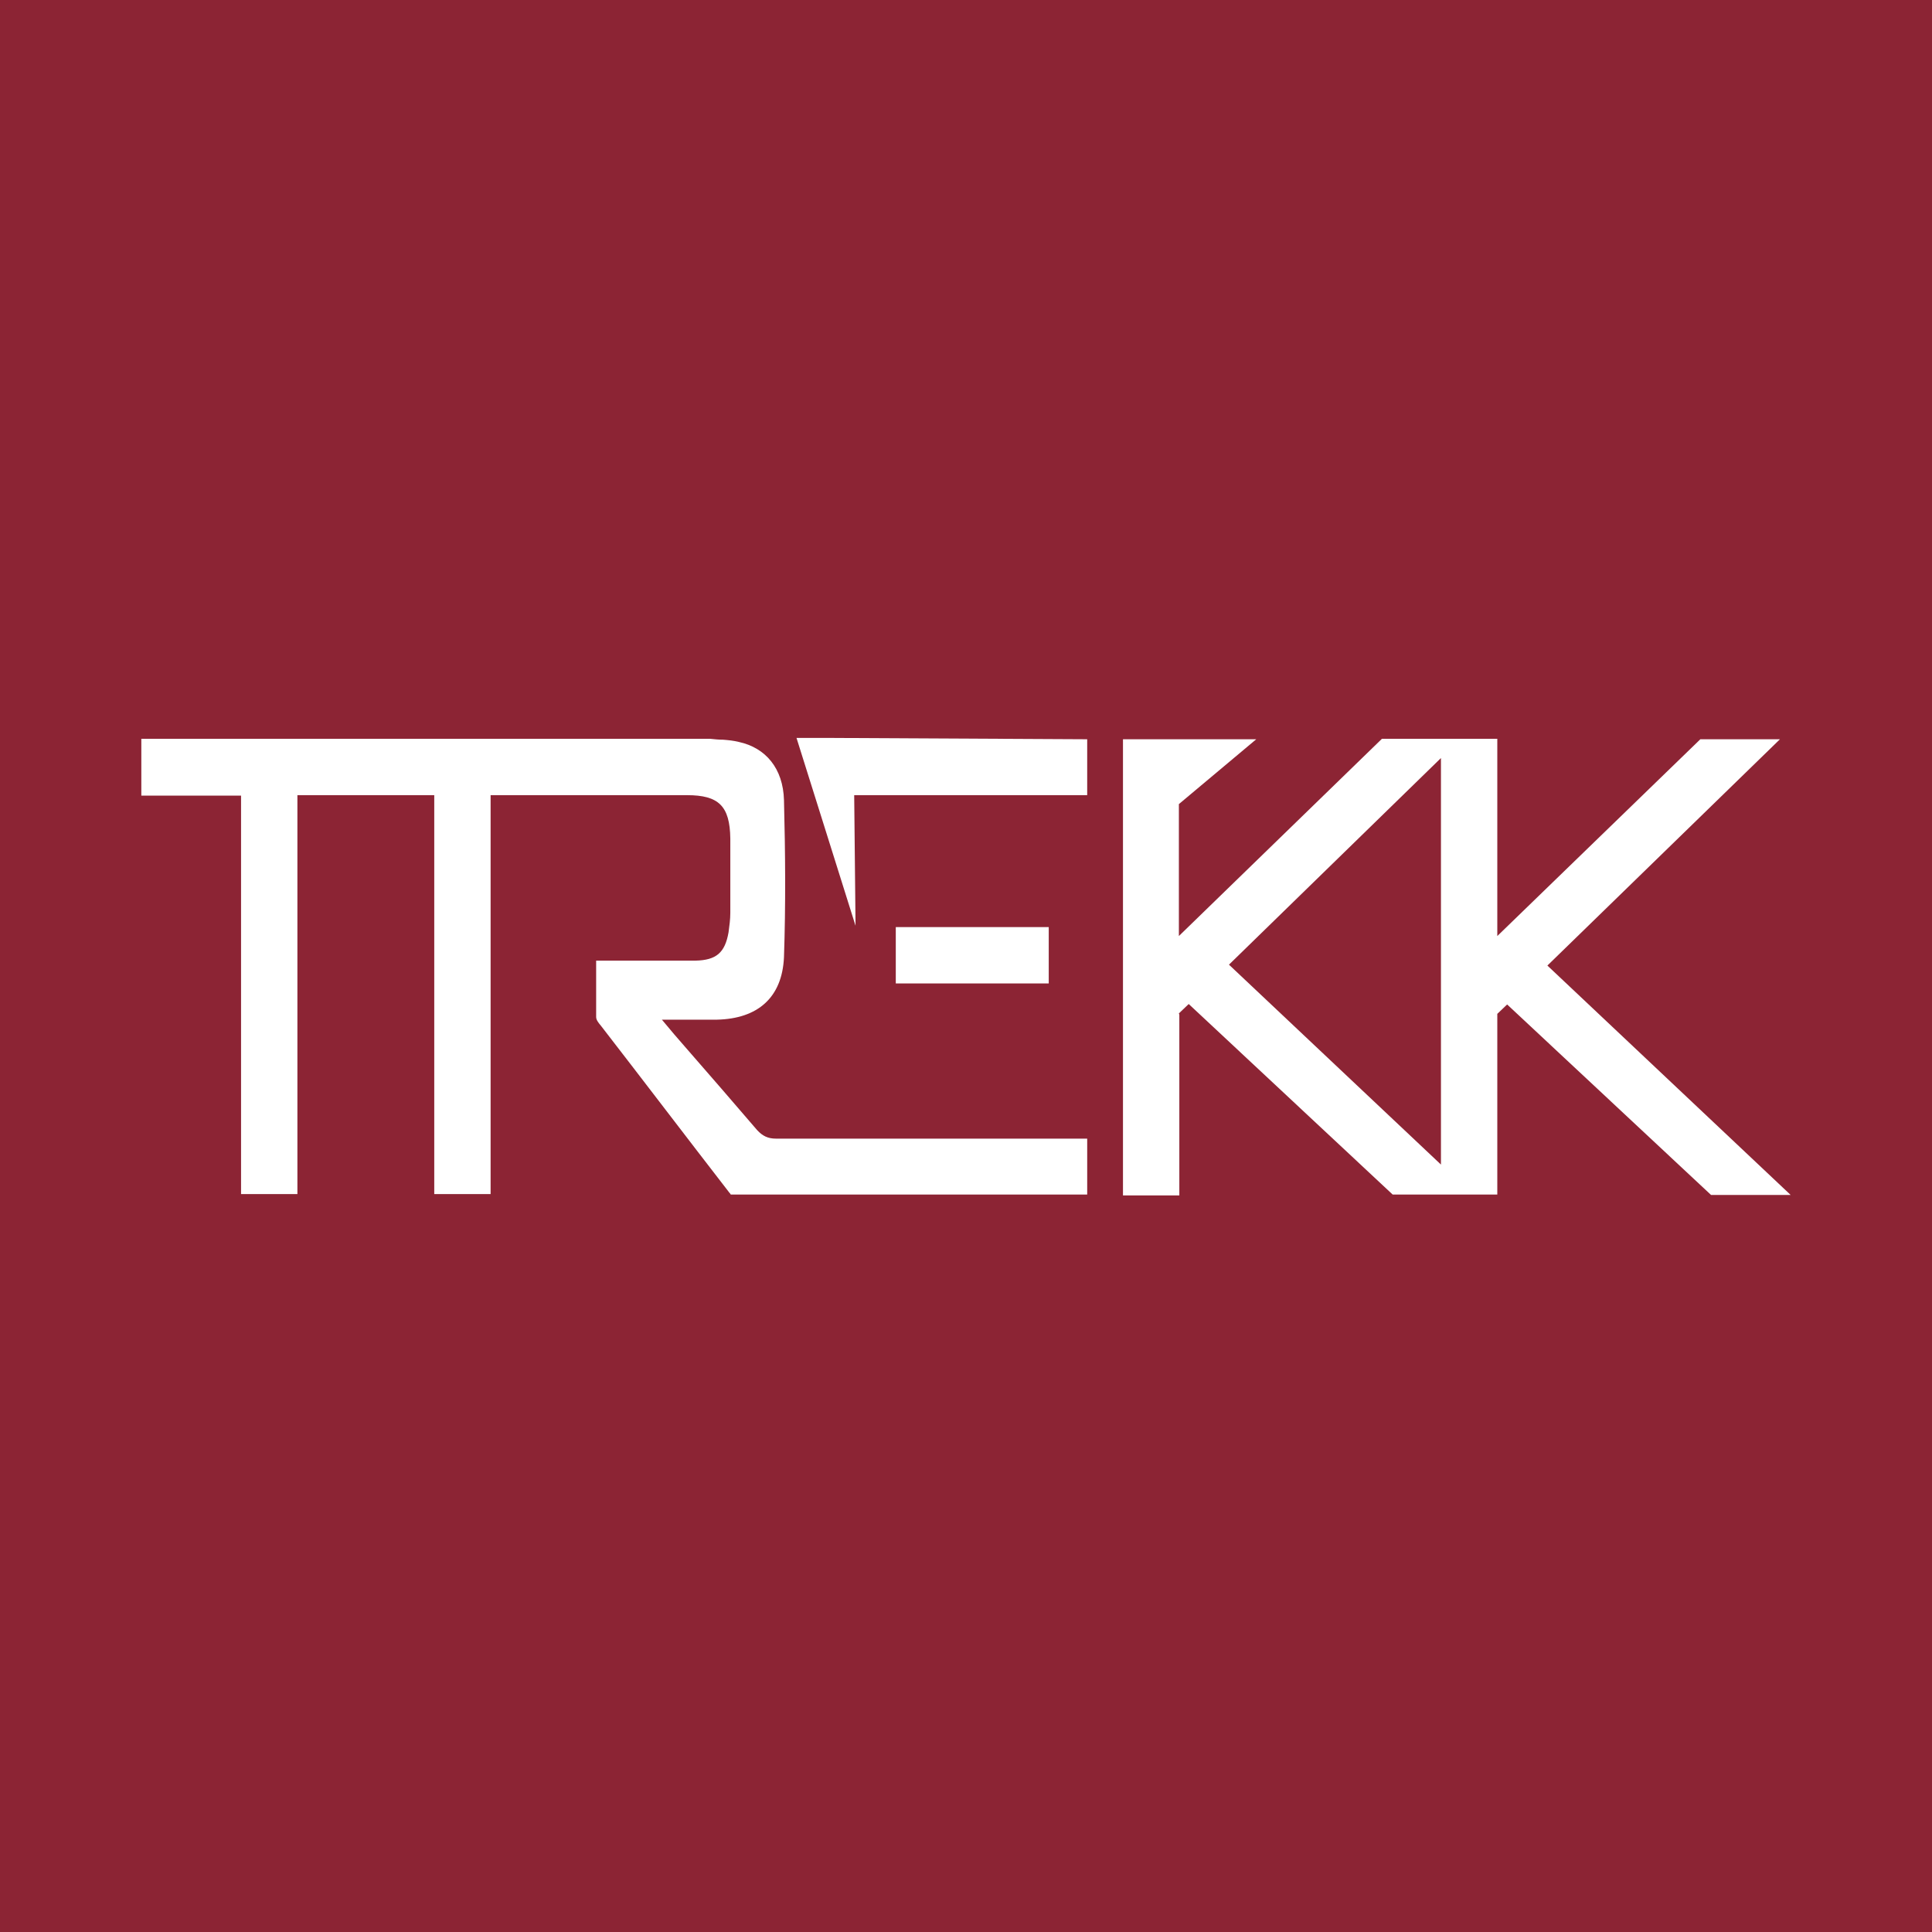
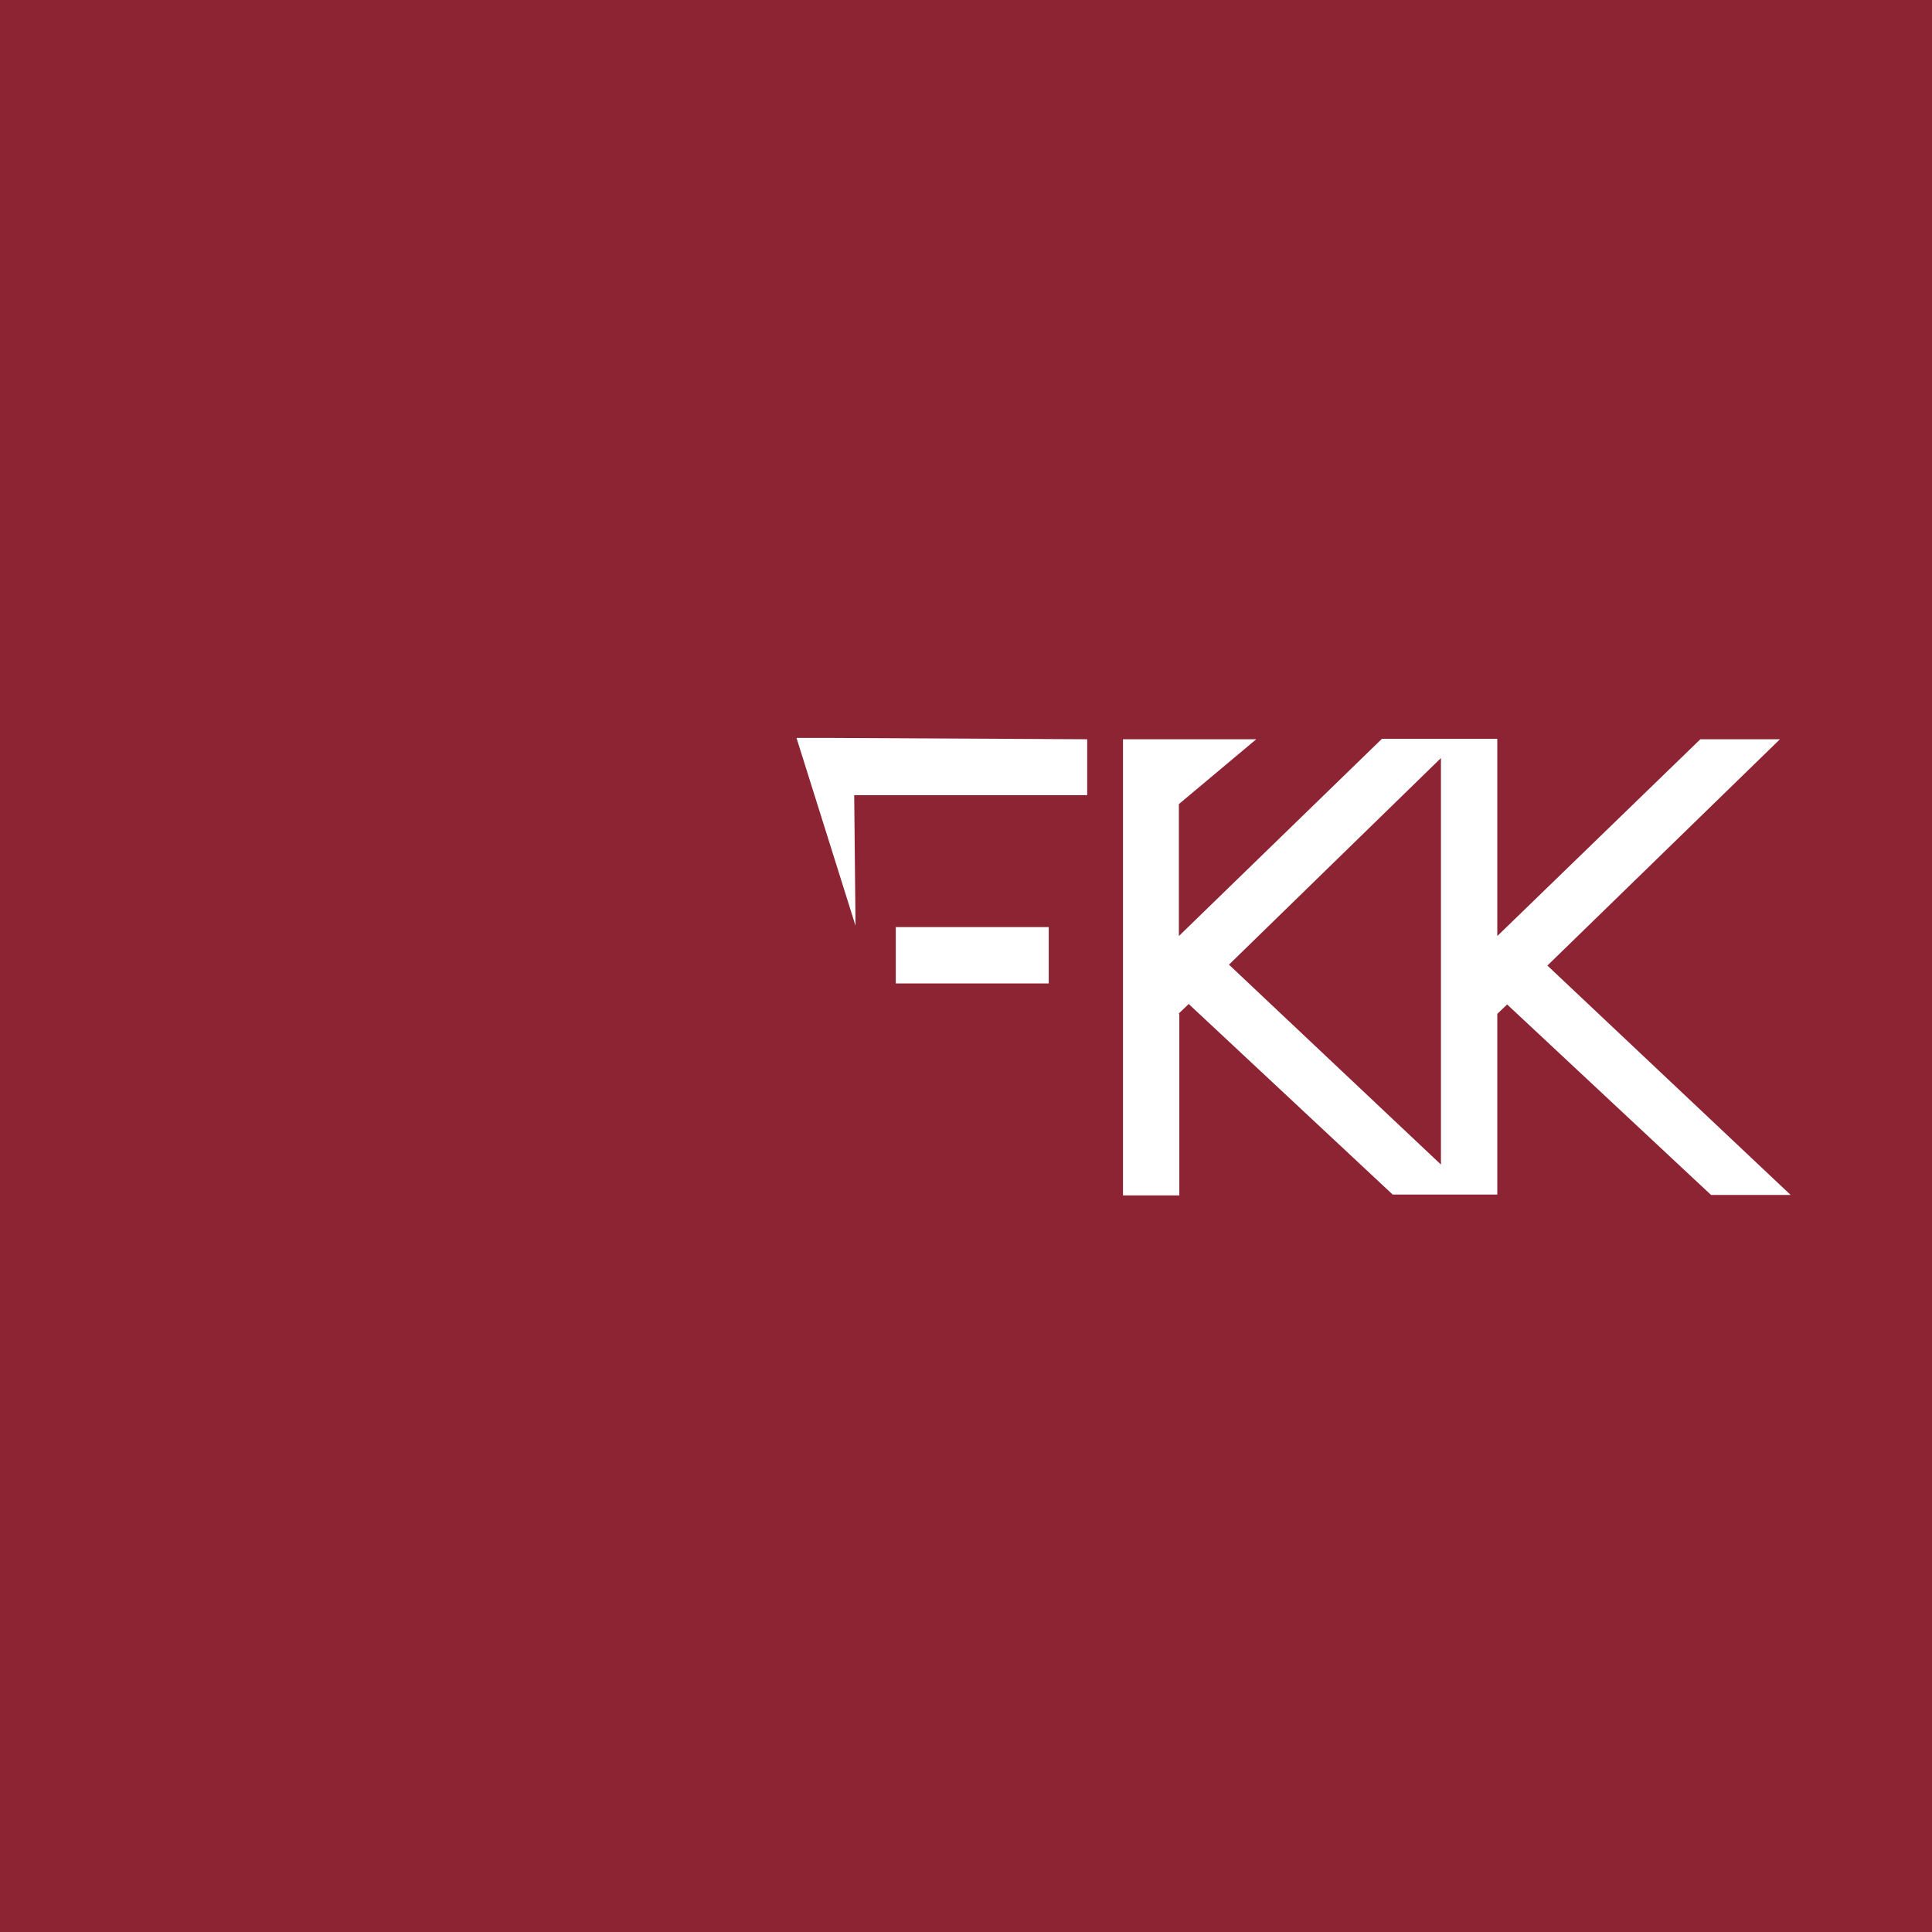
<svg xmlns="http://www.w3.org/2000/svg" id="Layer_1" data-name="Layer 1" viewBox="0 0 432 432">
  <defs>
    <style>      .cls-1 {        fill: #8c2434;      }      .cls-1, .cls-2 {        stroke-width: 0px;      }      .cls-2 {        fill: #fff;      }    </style>
  </defs>
  <rect class="cls-1" x="-1.1" y="-.7" width="434.4" height="432.8" />
  <g>
    <path class="cls-2" d="M263.6,226.6l2.2-2.1,45.6,42.6h23.4v-40.4l2.2-2.1,45.6,42.6h17.8l-54.4-51.3,52-50.6h-17.8s-45.4,44-45.4,44v-44.1h-12.6s-13.2,0-13.2,0l-45.4,44.1v-29.5l17.3-14.5h-29.8v102h12.6v-40.4ZM322.2,169.5v90.9l-47.4-44.7,47.4-46.2Z" />
    <rect class="cls-2" x="200.3" y="207.3" width="34.2" height="12.6" />
-     <path class="cls-2" d="M53.9,267h12.6v-89.2h30.6v89.2h12.6v-89.2h4c.1,0,.2,0,.3,0,13.2,0,26.4,0,39.6,0,7.1,0,9.6,2.4,9.7,9.7,0,5.5,0,11,0,16.6,0,1.5-.2,2.9-.4,4.4-.8,4.5-2.7,6.2-7.4,6.3-6.4,0-12.8,0-19.2,0-.9,0-1.9,0-3,0,0,4.4,0,8.5,0,12.6,0,.7.6,1.4,1.1,2,9.6,12.4,19.1,24.9,28.7,37.3.1.1.2.2.3.4h79.7v-12.5h-3.3c-22.1,0-44.2,0-66.3,0-1.8,0-3-.6-4.2-1.9-5.3-6.2-10.7-12.4-16.1-18.6-1.6-1.8-3.2-3.7-5.2-6.1,4.6,0,8.4,0,12.3,0,9.1-.2,14.6-4.9,15-14,.4-11.7.3-23.4,0-35.1-.2-7.1-4.1-11.7-10.1-13-1.2-.3-2.3-.4-3.5-.5-1,0-1.9-.1-2.9-.2-15.1,0-30.2,0-45.3,0H31.6c0-.1,0,12.7,0,12.7h22.3v89.2Z" />
    <polygon class="cls-2" points="191 177.8 243.1 177.8 243.1 165.3 185.2 165 178.1 165 191.3 207 191 177.8" />
  </g>
</svg>